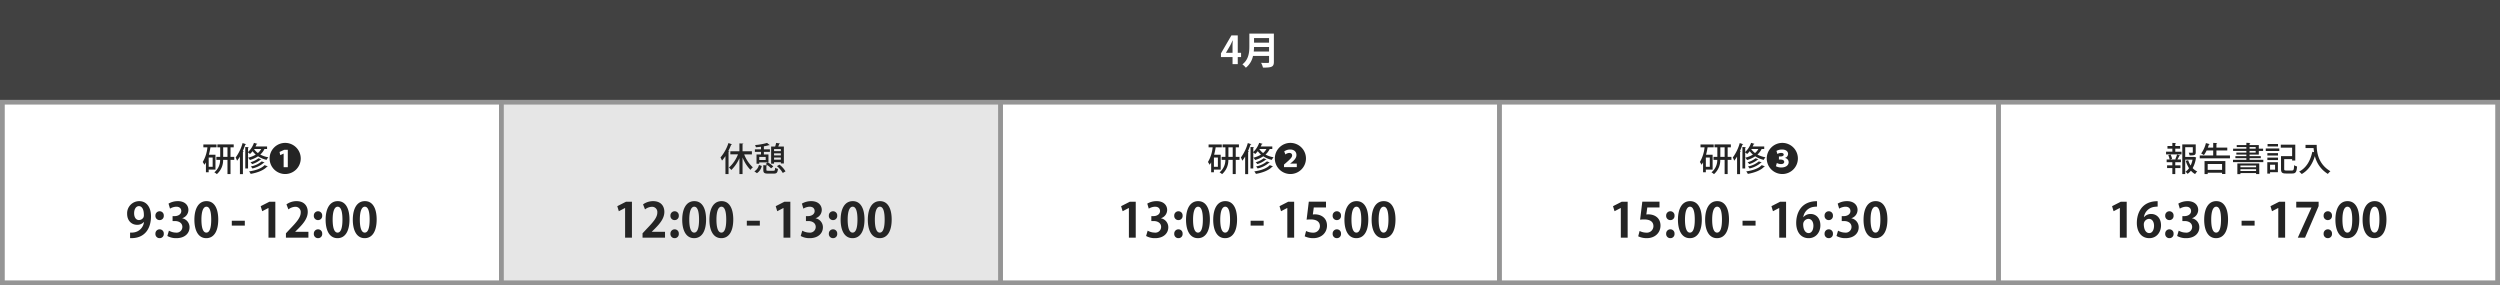
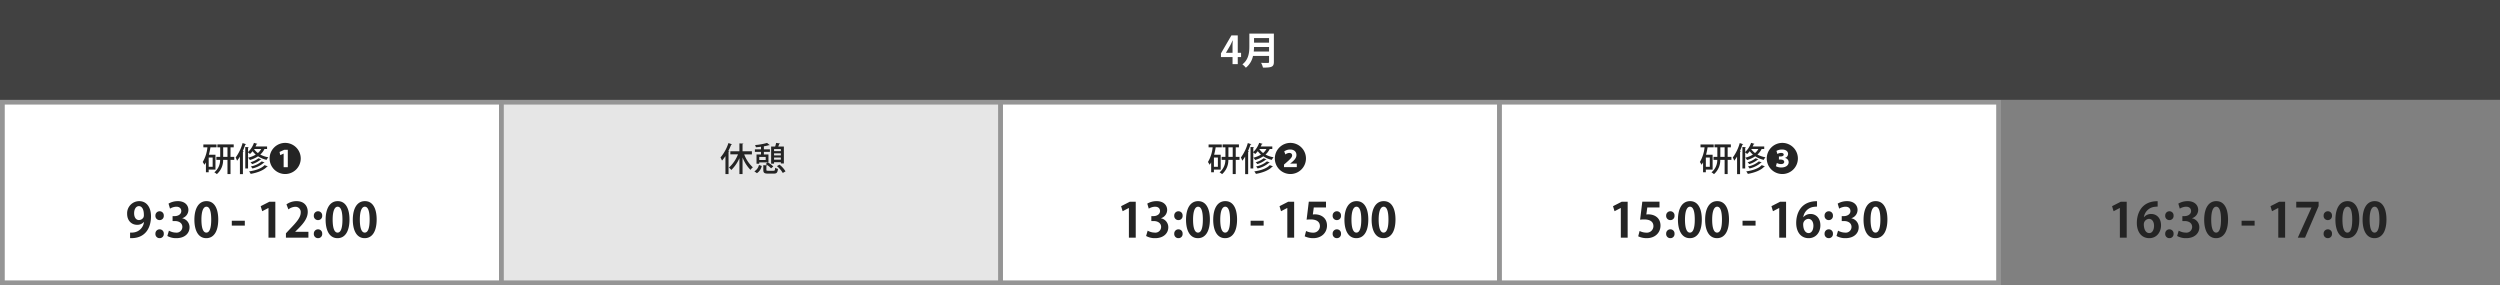
<svg xmlns="http://www.w3.org/2000/svg" width="1052" height="120" viewBox="0 0 1052 120">
  <rect x="0" y="0" width="1052" height="120" fill="#808080" stroke="none" />
  <g id="グループ_20195" data-name="グループ 20195" transform="translate(-194 -2223)">
    <g id="パス_111660" data-name="パス 111660" transform="translate(194 2265)" fill="#fff">
      <path d="M 211 77 L 1 77 L 1 1 L 211 1 L 211 77 Z" stroke="none" />
      <path d="M 2 2 L 2 76 L 210 76 L 210 2 L 2 2 M 0 0 L 212 0 L 212 78 L 0 78 L 0 0 Z" stroke="none" fill="#959595" />
    </g>
    <g id="パス_111661" data-name="パス 111661" transform="translate(614 2265)" fill="#fff">
      <path d="M 211 77 L 1 77 L 1 1 L 211 1 L 211 77 Z" stroke="none" />
      <path d="M 2 2 L 2 76 L 210 76 L 210 2 L 2 2 M 0 0 L 212 0 L 212 78 L 0 78 L 0 0 Z" stroke="none" fill="#959595" />
    </g>
    <g id="パス_111662" data-name="パス 111662" transform="translate(404 2265)" fill="#e6e6e6">
      <path d="M 211 77 L 1 77 L 1 1 L 211 1 L 211 77 Z" stroke="none" />
      <path d="M 2 2 L 2 76 L 210 76 L 210 2 L 2 2 M 0 0 L 212 0 L 212 78 L 0 78 L 0 0 Z" stroke="none" fill="#959595" />
    </g>
    <g id="パス_111663" data-name="パス 111663" transform="translate(824 2265)" fill="#fff">
      <path d="M 211 77 L 1 77 L 1 1 L 211 1 L 211 77 Z" stroke="none" />
      <path d="M 2 2 L 2 76 L 210 76 L 210 2 L 2 2 M 0 0 L 212 0 L 212 78 L 0 78 L 0 0 Z" stroke="none" fill="#959595" />
    </g>
    <g id="パス_111664" data-name="パス 111664" transform="translate(1034 2265)" fill="#fff">
-       <path d="M 211 77 L 1 77 L 1 1 L 211 1 L 211 77 Z" stroke="none" />
-       <path d="M 2 2 L 2 76 L 210 76 L 210 2 L 2 2 M 0 0 L 212 0 L 212 78 L 0 78 L 0 0 Z" stroke="none" fill="#959595" />
-     </g>
-     <path id="パス_111665" data-name="パス 111665" d="M-51.08,0V-15.12h-2.48l-3.68,1.88.64,2.12,2.6-1.36h.04V0Zm13.92-2.46h-5.56V-2.5l1.26-1.24c2.2-2.22,4.02-4.42,4.02-7.1,0-2.46-1.48-4.52-4.72-4.52A7.225,7.225,0,0,0-46.4-14l.82,2.12a4.958,4.958,0,0,1,2.82-1.1,2.2,2.2,0,0,1,2.36,2.42c0,2.04-1.68,3.98-4.54,6.94l-1.68,1.8V0h9.46Zm4.04-4.92a1.728,1.728,0,0,0,1.76-1.86,1.729,1.729,0,0,0-1.76-1.86,1.763,1.763,0,0,0-1.76,1.86A1.738,1.738,0,0,0-33.12-7.38Zm0,7.6a1.718,1.718,0,0,0,1.76-1.86A1.729,1.729,0,0,0-33.12-3.5a1.763,1.763,0,0,0-1.76,1.86A1.738,1.738,0,0,0-33.12.22Zm8.2,0c3.18,0,5.04-2.86,5.04-7.86,0-4.2-1.38-7.72-4.94-7.72-3.4,0-5.1,3.24-5.1,7.84C-29.92-3.3-28.44.22-24.92.22Zm.02-2.34c-1.32,0-2.06-1.88-2.06-5.46,0-3.6.82-5.44,2.1-5.44,1.4,0,2.02,2.02,2.02,5.44,0,3.54-.68,5.46-2.04,5.46ZM-13.48.22c3.18,0,5.04-2.86,5.04-7.86,0-4.2-1.38-7.72-4.94-7.72-3.4,0-5.1,3.24-5.1,7.84C-18.48-3.3-17,.22-13.48.22Zm.02-2.34c-1.32,0-2.06-1.88-2.06-5.46,0-3.6.82-5.44,2.1-5.44,1.4,0,2.02,2.02,2.02,5.44,0,3.54-.68,5.46-2.04,5.46ZM-2.74-5.08H2.74V-7.12H-2.74ZM15.58,0V-15.12H13.1L9.42-13.24l.64,2.12,2.6-1.36h.04V0ZM26.2-8.18a3.674,3.674,0,0,0,2.6-3.48c0-2-1.52-3.7-4.42-3.7a7.736,7.736,0,0,0-3.94,1.04l.62,2.12a5.353,5.353,0,0,1,2.64-.82c1.4,0,2.1.78,2.1,1.84,0,1.46-1.52,2.12-2.7,2.12h-.96v2.08h1.02c1.62,0,3.1.8,3.1,2.5a2.411,2.411,0,0,1-2.72,2.36,6.126,6.126,0,0,1-2.94-.82L19.94-.7a7.453,7.453,0,0,0,3.8.92c3.52,0,5.54-2.04,5.54-4.56a3.815,3.815,0,0,0-3.08-3.8Zm7.34.8A1.728,1.728,0,0,0,35.3-9.24a1.729,1.729,0,0,0-1.76-1.86,1.763,1.763,0,0,0-1.76,1.86A1.738,1.738,0,0,0,33.54-7.38Zm0,7.6A1.718,1.718,0,0,0,35.3-1.64,1.729,1.729,0,0,0,33.54-3.5a1.763,1.763,0,0,0-1.76,1.86A1.738,1.738,0,0,0,33.54.22Zm8.2,0c3.18,0,5.04-2.86,5.04-7.86,0-4.2-1.38-7.72-4.94-7.72-3.4,0-5.1,3.24-5.1,7.84C36.74-3.3,38.22.22,41.74.22Zm.02-2.34C40.44-2.12,39.7-4,39.7-7.58c0-3.6.82-5.44,2.1-5.44,1.4,0,2.02,2.02,2.02,5.44,0,3.54-.68,5.46-2.04,5.46ZM53.18.22c3.18,0,5.04-2.86,5.04-7.86,0-4.2-1.38-7.72-4.94-7.72-3.4,0-5.1,3.24-5.1,7.84C48.18-3.3,49.66.22,53.18.22Zm.02-2.34c-1.32,0-2.06-1.88-2.06-5.46,0-3.6.82-5.44,2.1-5.44,1.4,0,2.02,2.02,2.02,5.44,0,3.54-.68,5.46-2.04,5.46Z" transform="translate(511 2323)" fill="#242424" />
+       </g>
    <path id="パス_111666" data-name="パス 111666" d="M-51.08,0V-15.12h-2.48l-3.68,1.88.64,2.12,2.6-1.36h.04V0Zm10.62-8.18a3.674,3.674,0,0,0,2.6-3.48c0-2-1.52-3.7-4.42-3.7a7.736,7.736,0,0,0-3.94,1.04l.62,2.12a5.353,5.353,0,0,1,2.64-.82c1.4,0,2.1.78,2.1,1.84,0,1.46-1.52,2.12-2.7,2.12h-.96v2.08h1.02c1.62,0,3.1.8,3.1,2.5a2.411,2.411,0,0,1-2.72,2.36,6.126,6.126,0,0,1-2.94-.82L-46.72-.7a7.453,7.453,0,0,0,3.8.92c3.52,0,5.54-2.04,5.54-4.56a3.815,3.815,0,0,0-3.08-3.8Zm7.34.8a1.728,1.728,0,0,0,1.76-1.86,1.729,1.729,0,0,0-1.76-1.86,1.763,1.763,0,0,0-1.76,1.86A1.738,1.738,0,0,0-33.12-7.38Zm0,7.6a1.718,1.718,0,0,0,1.76-1.86A1.729,1.729,0,0,0-33.12-3.5a1.763,1.763,0,0,0-1.76,1.86A1.738,1.738,0,0,0-33.12.22Zm8.2,0c3.18,0,5.04-2.86,5.04-7.86,0-4.2-1.38-7.72-4.94-7.72-3.4,0-5.1,3.24-5.1,7.84C-29.92-3.3-28.44.22-24.92.22Zm.02-2.34c-1.32,0-2.06-1.88-2.06-5.46,0-3.6.82-5.44,2.1-5.44,1.4,0,2.02,2.02,2.02,5.44,0,3.54-.68,5.46-2.04,5.46ZM-13.48.22c3.18,0,5.04-2.86,5.04-7.86,0-4.2-1.38-7.72-4.94-7.72-3.4,0-5.1,3.24-5.1,7.84C-18.48-3.3-17,.22-13.48.22Zm.02-2.34c-1.32,0-2.06-1.88-2.06-5.46,0-3.6.82-5.44,2.1-5.44,1.4,0,2.02,2.02,2.02,5.44,0,3.54-.68,5.46-2.04,5.46ZM-2.74-5.08H2.74V-7.12H-2.74ZM15.58,0V-15.12H13.1L9.42-13.24l.64,2.12,2.6-1.36h.04V0Zm6.16-15.14-.92,7.58a13.649,13.649,0,0,1,1.7-.1c2.56,0,3.9,1.02,3.9,2.84A2.754,2.754,0,0,1,23.46-2.1a6.5,6.5,0,0,1-2.86-.7L20.02-.56a8.156,8.156,0,0,0,3.6.78c3.56,0,5.78-2.38,5.78-5.28,0-3.26-2.48-4.74-5.12-4.74a5.532,5.532,0,0,0-.84.06l.4-2.96h5.14v-2.44Zm11.8,7.76A1.728,1.728,0,0,0,35.3-9.24a1.729,1.729,0,0,0-1.76-1.86,1.763,1.763,0,0,0-1.76,1.86A1.738,1.738,0,0,0,33.54-7.38Zm0,7.6A1.718,1.718,0,0,0,35.3-1.64,1.729,1.729,0,0,0,33.54-3.5a1.763,1.763,0,0,0-1.76,1.86A1.738,1.738,0,0,0,33.54.22Zm8.2,0c3.18,0,5.04-2.86,5.04-7.86,0-4.2-1.38-7.72-4.94-7.72-3.4,0-5.1,3.24-5.1,7.84C36.74-3.3,38.22.22,41.74.22Zm.02-2.34C40.44-2.12,39.7-4,39.7-7.58c0-3.6.82-5.44,2.1-5.44,1.4,0,2.02,2.02,2.02,5.44,0,3.54-.68,5.46-2.04,5.46ZM53.18.22c3.18,0,5.04-2.86,5.04-7.86,0-4.2-1.38-7.72-4.94-7.72-3.4,0-5.1,3.24-5.1,7.84C48.18-3.3,49.66.22,53.18.22Zm.02-2.34c-1.32,0-2.06-1.88-2.06-5.46,0-3.6.82-5.44,2.1-5.44,1.4,0,2.02,2.02,2.02,5.44,0,3.54-.68,5.46-2.04,5.46Z" transform="translate(723 2323)" fill="#242424" />
    <path id="パス_111667" data-name="パス 111667" d="M-51.08,0V-15.12h-2.48l-3.68,1.88.64,2.12,2.6-1.36h.04V0Zm6.16-15.14-.92,7.58a13.649,13.649,0,0,1,1.7-.1c2.56,0,3.9,1.02,3.9,2.84A2.754,2.754,0,0,1-43.2-2.1a6.5,6.5,0,0,1-2.86-.7l-.58,2.24a8.156,8.156,0,0,0,3.6.78c3.56,0,5.78-2.38,5.78-5.28,0-3.26-2.48-4.74-5.12-4.74a5.532,5.532,0,0,0-.84.06l.4-2.96h5.14v-2.44Zm11.8,7.76a1.728,1.728,0,0,0,1.76-1.86,1.729,1.729,0,0,0-1.76-1.86,1.763,1.763,0,0,0-1.76,1.86A1.738,1.738,0,0,0-33.12-7.38Zm0,7.6a1.718,1.718,0,0,0,1.76-1.86A1.729,1.729,0,0,0-33.12-3.5a1.763,1.763,0,0,0-1.76,1.86A1.738,1.738,0,0,0-33.12.22Zm8.2,0c3.18,0,5.04-2.86,5.04-7.86,0-4.2-1.38-7.72-4.94-7.72-3.4,0-5.1,3.24-5.1,7.84C-29.92-3.3-28.44.22-24.92.22Zm.02-2.34c-1.32,0-2.06-1.88-2.06-5.46,0-3.6.82-5.44,2.1-5.44,1.4,0,2.02,2.02,2.02,5.44,0,3.54-.68,5.46-2.04,5.46ZM-13.48.22c3.18,0,5.04-2.86,5.04-7.86,0-4.2-1.38-7.72-4.94-7.72-3.4,0-5.1,3.24-5.1,7.84C-18.48-3.3-17,.22-13.48.22Zm.02-2.34c-1.32,0-2.06-1.88-2.06-5.46,0-3.6.82-5.44,2.1-5.44,1.4,0,2.02,2.02,2.02,5.44,0,3.54-.68,5.46-2.04,5.46ZM-2.74-5.08H2.74V-7.12H-2.74ZM15.58,0V-15.12H13.1L9.42-13.24l.64,2.12,2.6-1.36h.04V0Zm7.24-8.62a5.09,5.09,0,0,1,4.48-4.34,11.147,11.147,0,0,1,1.3-.1v-2.28c-7.2,0-8.76,5.66-8.76,9.12,0,3.7,1.84,6.44,5.26,6.44,3.06,0,4.92-2.52,4.92-5.38,0-3.02-1.8-4.8-4.14-4.8a3.8,3.8,0,0,0-3,1.34Zm2.26,6.7c-1.46,0-2.26-1.56-2.3-3.52A2.3,2.3,0,0,1,24.94-7.9c1.38,0,2.14,1.3,2.14,2.88C27.08-3.32,26.38-1.92,25.08-1.92Zm8.46-5.46A1.728,1.728,0,0,0,35.3-9.24a1.729,1.729,0,0,0-1.76-1.86,1.763,1.763,0,0,0-1.76,1.86A1.738,1.738,0,0,0,33.54-7.38Zm0,7.6A1.718,1.718,0,0,0,35.3-1.64,1.729,1.729,0,0,0,33.54-3.5a1.763,1.763,0,0,0-1.76,1.86A1.738,1.738,0,0,0,33.54.22Zm9.52-8.4a3.674,3.674,0,0,0,2.6-3.48c0-2-1.52-3.7-4.42-3.7a7.736,7.736,0,0,0-3.94,1.04l.62,2.12a5.353,5.353,0,0,1,2.64-.82c1.4,0,2.1.78,2.1,1.84,0,1.46-1.52,2.12-2.7,2.12H39v2.08h1.02c1.62,0,3.1.8,3.1,2.5A2.411,2.411,0,0,1,40.4-2.12a6.126,6.126,0,0,1-2.94-.82L36.8-.7a7.453,7.453,0,0,0,3.8.92c3.52,0,5.54-2.04,5.54-4.56a3.815,3.815,0,0,0-3.08-3.8ZM53.18.22c3.18,0,5.04-2.86,5.04-7.86,0-4.2-1.38-7.72-4.94-7.72-3.4,0-5.1,3.24-5.1,7.84C48.18-3.3,49.66.22,53.18.22Zm.02-2.34c-1.32,0-2.06-1.88-2.06-5.46,0-3.6.82-5.44,2.1-5.44,1.4,0,2.02,2.02,2.02,5.44,0,3.54-.68,5.46-2.04,5.46Z" transform="translate(930 2323)" fill="#242424" />
    <path id="パス_111668" data-name="パス 111668" d="M-51.08,0V-15.12h-2.48l-3.68,1.88.64,2.12,2.6-1.36h.04V0Zm7.24-8.62a5.09,5.09,0,0,1,4.48-4.34,11.147,11.147,0,0,1,1.3-.1v-2.28c-7.2,0-8.76,5.66-8.76,9.12,0,3.7,1.84,6.44,5.26,6.44,3.06,0,4.92-2.52,4.92-5.38,0-3.02-1.8-4.8-4.14-4.8a3.8,3.8,0,0,0-3,1.34Zm2.26,6.7c-1.46,0-2.26-1.56-2.3-3.52A2.3,2.3,0,0,1-41.72-7.9c1.38,0,2.14,1.3,2.14,2.88C-39.58-3.32-40.28-1.92-41.58-1.92Zm8.46-5.46a1.728,1.728,0,0,0,1.76-1.86,1.729,1.729,0,0,0-1.76-1.86,1.763,1.763,0,0,0-1.76,1.86A1.738,1.738,0,0,0-33.12-7.38Zm0,7.6a1.718,1.718,0,0,0,1.76-1.86A1.729,1.729,0,0,0-33.12-3.5a1.763,1.763,0,0,0-1.76,1.86A1.738,1.738,0,0,0-33.12.22Zm9.52-8.4A3.674,3.674,0,0,0-21-11.66c0-2-1.52-3.7-4.42-3.7a7.736,7.736,0,0,0-3.94,1.04l.62,2.12a5.353,5.353,0,0,1,2.64-.82c1.4,0,2.1.78,2.1,1.84,0,1.46-1.52,2.12-2.7,2.12h-.96v2.08h1.02c1.62,0,3.1.8,3.1,2.5a2.411,2.411,0,0,1-2.72,2.36,6.126,6.126,0,0,1-2.94-.82L-29.86-.7a7.453,7.453,0,0,0,3.8.92c3.52,0,5.54-2.04,5.54-4.56a3.815,3.815,0,0,0-3.08-3.8ZM-13.48.22c3.18,0,5.04-2.86,5.04-7.86,0-4.2-1.38-7.72-4.94-7.72-3.4,0-5.1,3.24-5.1,7.84C-18.48-3.3-17,.22-13.48.22Zm.02-2.34c-1.32,0-2.06-1.88-2.06-5.46,0-3.6.82-5.44,2.1-5.44,1.4,0,2.02,2.02,2.02,5.44,0,3.54-.68,5.46-2.04,5.46ZM-2.74-5.08H2.74V-7.12H-2.74ZM15.58,0V-15.12H13.1L9.42-13.24l.64,2.12,2.6-1.36h.04V0Zm4.68-12.68h6.4v.04L20.92,0h3.04l5.72-13.28v-1.84H20.26Zm13.28,5.3A1.728,1.728,0,0,0,35.3-9.24a1.729,1.729,0,0,0-1.76-1.86,1.763,1.763,0,0,0-1.76,1.86A1.738,1.738,0,0,0,33.54-7.38Zm0,7.6A1.718,1.718,0,0,0,35.3-1.64,1.729,1.729,0,0,0,33.54-3.5a1.763,1.763,0,0,0-1.76,1.86A1.738,1.738,0,0,0,33.54.22Zm8.2,0c3.18,0,5.04-2.86,5.04-7.86,0-4.2-1.38-7.72-4.94-7.72-3.4,0-5.1,3.24-5.1,7.84C36.74-3.3,38.22.22,41.74.22Zm.02-2.34C40.44-2.12,39.7-4,39.7-7.58c0-3.6.82-5.44,2.1-5.44,1.4,0,2.02,2.02,2.02,5.44,0,3.54-.68,5.46-2.04,5.46ZM53.18.22c3.18,0,5.04-2.86,5.04-7.86,0-4.2-1.38-7.72-4.94-7.72-3.4,0-5.1,3.24-5.1,7.84C48.18-3.3,49.66.22,53.18.22Zm.02-2.34c-1.32,0-2.06-1.88-2.06-5.46,0-3.6.82-5.44,2.1-5.44,1.4,0,2.02,2.02,2.02,5.44,0,3.54-.68,5.46-2.04,5.46Z" transform="translate(1140 2323)" fill="#242424" />
    <path id="パス_111669" data-name="パス 111669" d="M-45.42-6.56A4.955,4.955,0,0,1-49.8-2.18a7.8,7.8,0,0,1-1.46.06V.2c6.08.28,8.8-3.94,8.8-9.18,0-3.62-1.7-6.38-5-6.38A5.1,5.1,0,0,0-52.5-10c0,2.82,1.84,4.6,4.18,4.6a3.645,3.645,0,0,0,2.84-1.18Zm-2.14-6.7c1.42,0,2.1,1.6,2.1,3.62a2.324,2.324,0,0,1-.16,1.1,2.2,2.2,0,0,1-1.9,1.14c-1.2,0-2.04-1.08-2.04-2.86C-49.56-11.98-48.76-13.26-47.56-13.26Zm8.72,5.88a1.728,1.728,0,0,0,1.76-1.86,1.729,1.729,0,0,0-1.76-1.86A1.763,1.763,0,0,0-40.6-9.24,1.738,1.738,0,0,0-38.84-7.38Zm0,7.6a1.718,1.718,0,0,0,1.76-1.86A1.729,1.729,0,0,0-38.84-3.5,1.763,1.763,0,0,0-40.6-1.64,1.738,1.738,0,0,0-38.84.22Zm9.52-8.4a3.674,3.674,0,0,0,2.6-3.48c0-2-1.52-3.7-4.42-3.7a7.736,7.736,0,0,0-3.94,1.04l.62,2.12a5.353,5.353,0,0,1,2.64-.82c1.4,0,2.1.78,2.1,1.84,0,1.46-1.52,2.12-2.7,2.12h-.96v2.08h1.02c1.62,0,3.1.8,3.1,2.5a2.411,2.411,0,0,1-2.72,2.36,6.126,6.126,0,0,1-2.94-.82L-35.58-.7a7.453,7.453,0,0,0,3.8.92c3.52,0,5.54-2.04,5.54-4.56a3.815,3.815,0,0,0-3.08-3.8ZM-19.2.22c3.18,0,5.04-2.86,5.04-7.86,0-4.2-1.38-7.72-4.94-7.72-3.4,0-5.1,3.24-5.1,7.84C-24.2-3.3-22.72.22-19.2.22Zm.02-2.34c-1.32,0-2.06-1.88-2.06-5.46,0-3.6.82-5.44,2.1-5.44,1.4,0,2.02,2.02,2.02,5.44,0,3.54-.68,5.46-2.04,5.46ZM-8.46-5.08h5.48V-7.12H-8.46ZM9.86,0V-15.12H7.38L3.7-13.24l.64,2.12,2.6-1.36h.04V0ZM23.78-2.46H18.22V-2.5l1.26-1.24c2.2-2.22,4.02-4.42,4.02-7.1,0-2.46-1.48-4.52-4.72-4.52A7.225,7.225,0,0,0,14.54-14l.82,2.12a4.958,4.958,0,0,1,2.82-1.1,2.2,2.2,0,0,1,2.36,2.42c0,2.04-1.68,3.98-4.54,6.94l-1.68,1.8V0h9.46Zm4.04-4.92a1.728,1.728,0,0,0,1.76-1.86,1.729,1.729,0,0,0-1.76-1.86,1.763,1.763,0,0,0-1.76,1.86A1.738,1.738,0,0,0,27.82-7.38Zm0,7.6a1.718,1.718,0,0,0,1.76-1.86A1.729,1.729,0,0,0,27.82-3.5a1.763,1.763,0,0,0-1.76,1.86A1.738,1.738,0,0,0,27.82.22Zm8.2,0c3.18,0,5.04-2.86,5.04-7.86,0-4.2-1.38-7.72-4.94-7.72-3.4,0-5.1,3.24-5.1,7.84C31.02-3.3,32.5.22,36.02.22Zm.02-2.34c-1.32,0-2.06-1.88-2.06-5.46,0-3.6.82-5.44,2.1-5.44,1.4,0,2.02,2.02,2.02,5.44,0,3.54-.68,5.46-2.04,5.46ZM47.46.22c3.18,0,5.04-2.86,5.04-7.86,0-4.2-1.38-7.72-4.94-7.72-3.4,0-5.1,3.24-5.1,7.84C42.46-3.3,43.94.22,47.46.22Zm.02-2.34c-1.32,0-2.06-1.88-2.06-5.46,0-3.6.82-5.44,2.1-5.44,1.4,0,2.02,2.02,2.02,5.44,0,3.54-.68,5.46-2.04,5.46Z" transform="translate(300 2323)" fill="#242424" />
    <path id="パス_111670" data-name="パス 111670" d="M-10.472-11.8A17.932,17.932,0,0,1-13.818-5.74a14.233,14.233,0,0,1,.644,1.316,17.8,17.8,0,0,0,1.442-1.9V1.26h1.3V-8.022c.2-.028.294-.1.308-.21l-.434-.126A25.71,25.71,0,0,0-9.324-11.13c.2,0,.308-.042.364-.154ZM-.6-8.344H-4.536v-3c.224-.028.322-.112.336-.224l-1.652-.1v3.318H-9.674v1.3h3.22a14.477,14.477,0,0,1-3.794,5.558,6.771,6.771,0,0,1,.98,1.022,15.717,15.717,0,0,0,3.416-4.97V1.246h1.316V-5.74A15.829,15.829,0,0,0-1.2-.518,4.843,4.843,0,0,1-.2-1.582,14.333,14.333,0,0,1-3.85-7.042H-.6Zm12.18,4.592v.546h1.274v-7.126h-2.38c.168-.378.336-.784.448-1.106.182-.014.28-.07.322-.168L9.6-11.872a12.806,12.806,0,0,1-.42,1.54H7.49v7.2H8.722v-.616ZM8.722-7.49h2.856v.882H8.722Zm2.856-.91H8.722v-.868h2.856ZM8.722-5.712h2.856v.91H8.722ZM1.344-7v3.892H2.492v-.546H6.034l-.854.7A9.188,9.188,0,0,1,7.462-1.162L8.4-1.946A9.346,9.346,0,0,0,6.076-3.654H6.37V-7H4.438V-8.092H6.972V-9.17H4.438v-1.26a16.971,16.971,0,0,0,2.128-.476c.238,0,.266,0,.322-.056l-1.12-.9a24.5,24.5,0,0,1-5.04.9,3.654,3.654,0,0,1,.35.938c.7-.056,1.442-.126,2.156-.224V-9.17H.658v1.078H3.234V-7ZM2.492-4.662v-1.3H5.208v1.3ZM13.538.112A9.833,9.833,0,0,0,11-2.716L9.926-2.1A10.345,10.345,0,0,1,12.39.784ZM2.366-2.576A4.158,4.158,0,0,1,.434.1l1.078.77A4.821,4.821,0,0,0,3.556-2.17ZM5.5-2.184c.224-.028.308-.112.336-.224L4.2-2.506v1.96c0,1.232.378,1.6,1.974,1.6H8.6c1.218,0,1.6-.378,1.764-2a3.7,3.7,0,0,1-1.19-.462C9.114-.28,9.016-.14,8.47-.14H6.3c-.686,0-.8-.056-.8-.42Z" transform="translate(511 2295)" fill="#242424" />
    <path id="パス_111671" data-name="パス 111671" d="M-9-5.978V-10h1.344v-1.232h-6.874V-10h1.19v4.018h-1.61v1.26h1.582A6.694,6.694,0,0,1-15.806.518a5.918,5.918,0,0,1,1.05.756A7.709,7.709,0,0,0-12.11-4.718h1.834V1.246H-9V-4.718H-7.42v-1.26Zm-6.328-.9H-18.1A27.379,27.379,0,0,0-17.444-10h2.562v-1.2h-5.544V-10h1.708a15.044,15.044,0,0,1-1.974,6.174,7.451,7.451,0,0,1,.686,1.162,7.353,7.353,0,0,0,.658-1.008V.5h1.162V-.644h2.856ZM-12.082-10h1.806v4.018h-1.806Zm-6.1,8.19V-5.7h1.666v3.892Zm24.57-8.568H1.526a9.347,9.347,0,0,0,.434-.938.3.3,0,0,0,.322-.154l-1.414-.42A9.823,9.823,0,0,1-1.624-8.022v-1.82c.21-.028.294-.1.308-.21l-1.47-.1v9.03h1.162V-7.868A8.551,8.551,0,0,1-.8-7.2,8.967,8.967,0,0,0,.28-8.386,8.524,8.524,0,0,0,1.624-6.944a11.069,11.069,0,0,1-3.192,1.3,6.828,6.828,0,0,1,.728.98A12.023,12.023,0,0,0,2.59-6.23a10.886,10.886,0,0,0,3.584,1.5A4.908,4.908,0,0,1,6.916-5.81,11.461,11.461,0,0,1,3.528-6.958,7.634,7.634,0,0,0,5.292-9.3H6.384ZM3.92-9.3A6.507,6.507,0,0,1,2.52-7.6,7.031,7.031,0,0,1,.9-9.282L.91-9.3ZM-5.04,1.274h1.26V-8.148c.2-.028.294-.112.322-.21l-.364-.112a28.689,28.689,0,0,0,1.036-2.688c.2,0,.308-.056.35-.154L-3.92-11.8A18.252,18.252,0,0,1-6.832-5.74a10.645,10.645,0,0,1,.588,1.372,14.2,14.2,0,0,0,1.2-1.75ZM2.744-5.4a9.011,9.011,0,0,1-3.36,1.68,4.093,4.093,0,0,1,.714.77A10.733,10.733,0,0,0,3.668-4.83c.14,0,.238-.042.266-.14ZM4.116-4.088A9.822,9.822,0,0,1-.462-1.96,4.22,4.22,0,0,1,.2-1.106a11.193,11.193,0,0,0,4.83-2.422.287.287,0,0,0,.28-.126Zm1.2,1.582C4.074-1.12,1.54-.266-1.2.126a4.513,4.513,0,0,1,.686,1.05C2.436.644,5-.35,6.37-1.876c.182.014.28-.042.322-.126ZM14-11.872A6.56,6.56,0,0,0,7.448-5.32,6.56,6.56,0,0,0,14,1.232,6.56,6.56,0,0,0,20.552-5.32,6.56,6.56,0,0,0,14-11.872ZM11.312-1.666V-2.758l.98-.84c1.666-1.456,2.422-2.2,2.436-3,0-.56-.35-1.05-1.218-1.05A2.78,2.78,0,0,0,11.9-7l-.5-1.288a4.225,4.225,0,0,1,2.492-.8c1.708,0,2.646.98,2.646,2.324,0,1.218-.868,2.142-1.946,3.052l-.7.546v.014h2.8v1.484Z" transform="translate(723 2295)" fill="#242424" />
    <path id="パス_111672" data-name="パス 111672" d="M-9-5.978V-10h1.344v-1.232h-6.874V-10h1.19v4.018h-1.61v1.26h1.582A6.694,6.694,0,0,1-15.806.518a5.918,5.918,0,0,1,1.05.756A7.709,7.709,0,0,0-12.11-4.718h1.834V1.246H-9V-4.718H-7.42v-1.26Zm-6.328-.9H-18.1A27.379,27.379,0,0,0-17.444-10h2.562v-1.2h-5.544V-10h1.708a15.044,15.044,0,0,1-1.974,6.174,7.451,7.451,0,0,1,.686,1.162,7.353,7.353,0,0,0,.658-1.008V.5h1.162V-.644h2.856ZM-12.082-10h1.806v4.018h-1.806Zm-6.1,8.19V-5.7h1.666v3.892Zm24.57-8.568H1.526a9.347,9.347,0,0,0,.434-.938.3.3,0,0,0,.322-.154l-1.414-.42A9.823,9.823,0,0,1-1.624-8.022v-1.82c.21-.028.294-.1.308-.21l-1.47-.1v9.03h1.162V-7.868A8.551,8.551,0,0,1-.8-7.2,8.967,8.967,0,0,0,.28-8.386,8.524,8.524,0,0,0,1.624-6.944a11.069,11.069,0,0,1-3.192,1.3,6.828,6.828,0,0,1,.728.98A12.023,12.023,0,0,0,2.59-6.23a10.886,10.886,0,0,0,3.584,1.5A4.908,4.908,0,0,1,6.916-5.81,11.461,11.461,0,0,1,3.528-6.958,7.634,7.634,0,0,0,5.292-9.3H6.384ZM3.92-9.3A6.507,6.507,0,0,1,2.52-7.6,7.031,7.031,0,0,1,.9-9.282L.91-9.3ZM-5.04,1.274h1.26V-8.148c.2-.028.294-.112.322-.21l-.364-.112a28.689,28.689,0,0,0,1.036-2.688c.2,0,.308-.056.35-.154L-3.92-11.8A18.252,18.252,0,0,1-6.832-5.74a10.645,10.645,0,0,1,.588,1.372,14.2,14.2,0,0,0,1.2-1.75ZM2.744-5.4a9.011,9.011,0,0,1-3.36,1.68,4.093,4.093,0,0,1,.714.77A10.733,10.733,0,0,0,3.668-4.83c.14,0,.238-.042.266-.14ZM4.116-4.088A9.822,9.822,0,0,1-.462-1.96,4.22,4.22,0,0,1,.2-1.106a11.193,11.193,0,0,0,4.83-2.422.287.287,0,0,0,.28-.126Zm1.2,1.582C4.074-1.12,1.54-.266-1.2.126a4.513,4.513,0,0,1,.686,1.05C2.436.644,5-.35,6.37-1.876c.182.014.28-.042.322-.126ZM14-11.872A6.56,6.56,0,0,0,7.448-5.32,6.56,6.56,0,0,0,14,1.232,6.56,6.56,0,0,0,20.552-5.32,6.56,6.56,0,0,0,14-11.872ZM11.69-3.416a4.023,4.023,0,0,0,1.764.462c.9,0,1.344-.406,1.344-.91,0-.672-.728-.994-1.47-.994h-.756v-1.3H13.3c.574,0,1.288-.2,1.288-.784,0-.392-.35-.714-1.092-.714a3.378,3.378,0,0,0-1.582.448l-.378-1.3A4.794,4.794,0,0,1,13.9-9.086c1.624,0,2.52.826,2.52,1.834a1.742,1.742,0,0,1-1.358,1.694v.028a1.82,1.82,0,0,1,1.61,1.764c0,1.3-1.176,2.24-3.094,2.24a4.528,4.528,0,0,1-2.268-.532Z" transform="translate(930 2295)" fill="#242424" />
-     <path id="パス_111673" data-name="パス 111673" d="M-28.6-9.45v-1.12h-2.044v-.98c.224-.028.308-.112.322-.224l-1.554-.1v1.3h-2.058v1.12h2.058v1.288h-2.646v1.134h6.5V-8.162h-2.618V-9.45Zm5.74,3.5h-3.6v-4.116h3.192v2.114c0,.21-.056.224-.672.224-.28,0-.658-.014-1.036-.028a5.191,5.191,0,0,1,.364,1.148c2.03,0,2.576-.07,2.576-1.316v-3.318h-5.656V1.246h1.232V-4.816h3.08a10.36,10.36,0,0,1-.8,2.464,9.215,9.215,0,0,1-1.036-2.226l-1.022.238A11.951,11.951,0,0,0-24.85-1.218,6.285,6.285,0,0,1-26.334.28a3.988,3.988,0,0,1,.868.882,7.011,7.011,0,0,0,1.4-1.33A6.657,6.657,0,0,0-22.288,1.26,4.657,4.657,0,0,1-21.406.14a5.84,5.84,0,0,1-1.918-1.4A12.486,12.486,0,0,0-21.952-5.5a.38.38,0,0,0,.112-.224l-.784-.252Zm-7.476,1.064h-2.534l.882-.28a6.886,6.886,0,0,0-.644-1.806l-.952.28A8.992,8.992,0,0,1-33-4.886h-1.274v1.134h2.394v1.33H-34.09v1.134h2.212V1.246h1.232V-1.288h2.184V-2.422h-2.184v-1.33h2.38V-4.886h-1.5c.294-.462.63-1.106.84-1.526.182,0,.28-.042.322-.14l-1.288-.42a13.365,13.365,0,0,1-.742,1.96Zm17.01-3.794h4.564V-9.9h-4.564v-1.638c.224-.042.322-.126.336-.238l-1.694-.1V-9.9H-16.94c.168-.434.322-.868.448-1.288.182,0,.308-.056.35-.154l-1.61-.448a12.578,12.578,0,0,1-2,4.382,9.149,9.149,0,0,1,1.148.672A10.984,10.984,0,0,0-17.458-8.68h2.772v2.086h-5.656v1.232H-7.63V-6.594h-5.7ZM-17,1.246V.7h6.048v.518h1.386V-4.228h-8.764V1.246Zm6.048-1.778H-17V-3h6.048ZM.616-5.432H5.334v-.854H.616v-.658H4.508v-1.54H6.314v-.952H4.508v-1.512H.616v-.63c.224-.042.308-.112.322-.238l-1.666-.1v.966h-4.06v.826h4.06v.686H-6.314v.952H-.728v.7H-4.942v.84H-.728v.658h-4.62v.854h4.62v.686H-6.356v.966H6.4v-.966H.616Zm2.576-4.69v.686H.616v-.686Zm0,1.638v.7H.616v-.7ZM-3.234,1.274V.84H3.36v.42H4.7V-3.206H-4.522v4.48Zm6.594-2.9H-3.234v-.714H3.36ZM-3.234-.8H3.36v.756H-3.234ZM8.078-3.738v4.8H9.24v-.6h3.3v-4.2ZM11.354-.616H9.24V-2.674h2.114ZM8.19-11.4v1.036h4.4V-11.4Zm7,6.356h3.332v.6h1.33v-6.678h-6.1v1.274h4.774V-6.3H13.846V-.91c0,1.526.49,1.918,2.072,1.918H18.55c1.5,0,1.876-.644,2.058-2.968a3.581,3.581,0,0,1-1.232-.532c-.1,1.9-.21,2.24-.924,2.24H16.058c-.728,0-.868-.1-.868-.672ZM13.132-8.456V-9.52h-5.7v1.064Zm-.546,1.918V-7.574H8.106v1.036Zm0,1.9V-5.67H8.106v1.036Zm14.924-6.4H24.164v1.344h3.388c.042.532.1,1.106.2,1.722l-.728-.168C26.18-4.242,24.43-1.316,21.476.2a7.765,7.765,0,0,1,1.092,1.036c2.744-1.554,4.494-4.158,5.53-7.56A12.137,12.137,0,0,0,33.572,1.19,6.335,6.335,0,0,1,34.636.056c-5.432-3.22-5.768-8.512-5.768-11.1H27.51Z" transform="translate(1140 2295)" fill="#242424" />
    <path id="パス_111674" data-name="パス 111674" d="M-9-5.978V-10h1.344v-1.232h-6.874V-10h1.19v4.018h-1.61v1.26h1.582A6.694,6.694,0,0,1-15.806.518a5.918,5.918,0,0,1,1.05.756A7.709,7.709,0,0,0-12.11-4.718h1.834V1.246H-9V-4.718H-7.42v-1.26Zm-6.328-.9H-18.1A27.379,27.379,0,0,0-17.444-10h2.562v-1.2h-5.544V-10h1.708a15.044,15.044,0,0,1-1.974,6.174,7.451,7.451,0,0,1,.686,1.162,7.353,7.353,0,0,0,.658-1.008V.5h1.162V-.644h2.856ZM-12.082-10h1.806v4.018h-1.806Zm-6.1,8.19V-5.7h1.666v3.892Zm24.57-8.568H1.526a9.347,9.347,0,0,0,.434-.938.3.3,0,0,0,.322-.154l-1.414-.42A9.823,9.823,0,0,1-1.624-8.022v-1.82c.21-.028.294-.1.308-.21l-1.47-.1v9.03h1.162V-7.868A8.551,8.551,0,0,1-.8-7.2,8.967,8.967,0,0,0,.28-8.386,8.524,8.524,0,0,0,1.624-6.944a11.069,11.069,0,0,1-3.192,1.3,6.828,6.828,0,0,1,.728.98A12.023,12.023,0,0,0,2.59-6.23a10.886,10.886,0,0,0,3.584,1.5A4.908,4.908,0,0,1,6.916-5.81,11.461,11.461,0,0,1,3.528-6.958,7.634,7.634,0,0,0,5.292-9.3H6.384ZM3.92-9.3A6.507,6.507,0,0,1,2.52-7.6,7.031,7.031,0,0,1,.9-9.282L.91-9.3ZM-5.04,1.274h1.26V-8.148c.2-.028.294-.112.322-.21l-.364-.112a28.689,28.689,0,0,0,1.036-2.688c.2,0,.308-.056.35-.154L-3.92-11.8A18.252,18.252,0,0,1-6.832-5.74a10.645,10.645,0,0,1,.588,1.372,14.2,14.2,0,0,0,1.2-1.75ZM2.744-5.4a9.011,9.011,0,0,1-3.36,1.68,4.093,4.093,0,0,1,.714.77A10.733,10.733,0,0,0,3.668-4.83c.14,0,.238-.042.266-.14ZM4.116-4.088A9.822,9.822,0,0,1-.462-1.96,4.22,4.22,0,0,1,.2-1.106a11.193,11.193,0,0,0,4.83-2.422.287.287,0,0,0,.28-.126Zm1.2,1.582C4.074-1.12,1.54-.266-1.2.126a4.513,4.513,0,0,1,.686,1.05C2.436.644,5-.35,6.37-1.876c.182.014.28-.042.322-.126ZM14-11.872A6.56,6.56,0,0,0,7.448-5.32,6.56,6.56,0,0,0,14,1.232,6.56,6.56,0,0,0,20.552-5.32,6.56,6.56,0,0,0,14-11.872Zm-.644,4.508h-.014l-1.414.644-.294-1.344,1.974-.9h1.5v7.322h-1.75Z" transform="translate(300 2295)" fill="#242424" />
    <path id="パス_111675" data-name="パス 111675" d="M0,0H1052V42H0Z" transform="translate(194 2223)" fill="#414141" />
    <path id="パス_111676" data-name="パス 111676" d="M-5.152-2.992H-3.76V-4.784H-5.152V-12.1H-7.824l-4.4,7.568v1.536h4.88V0h2.192Zm-4.96-1.824,1.776-3.04c.368-.688.656-1.36,1.024-2.128h.064c-.048.72-.1,1.488-.1,2.192v3.008h-2.768Zm9.84-8.048v5.312C-.272-5.072-.5-1.984-3.2.08A8.185,8.185,0,0,1-1.744,1.5a8.546,8.546,0,0,0,3.008-4.96H8.016v2.48c0,.464-.112.464-1.168.464-.592,0-1.44,0-2.192-.048a8.03,8.03,0,0,1,.8,2.016c3.584,0,4.592-.256,4.592-2.4v-11.92ZM8.016-9.056H1.7v-1.936h6.32Zm0,1.824v1.92H1.584c.064-.672.1-1.312.112-1.92Z" transform="translate(720 2250)" fill="#fff" />
  </g>
</svg>